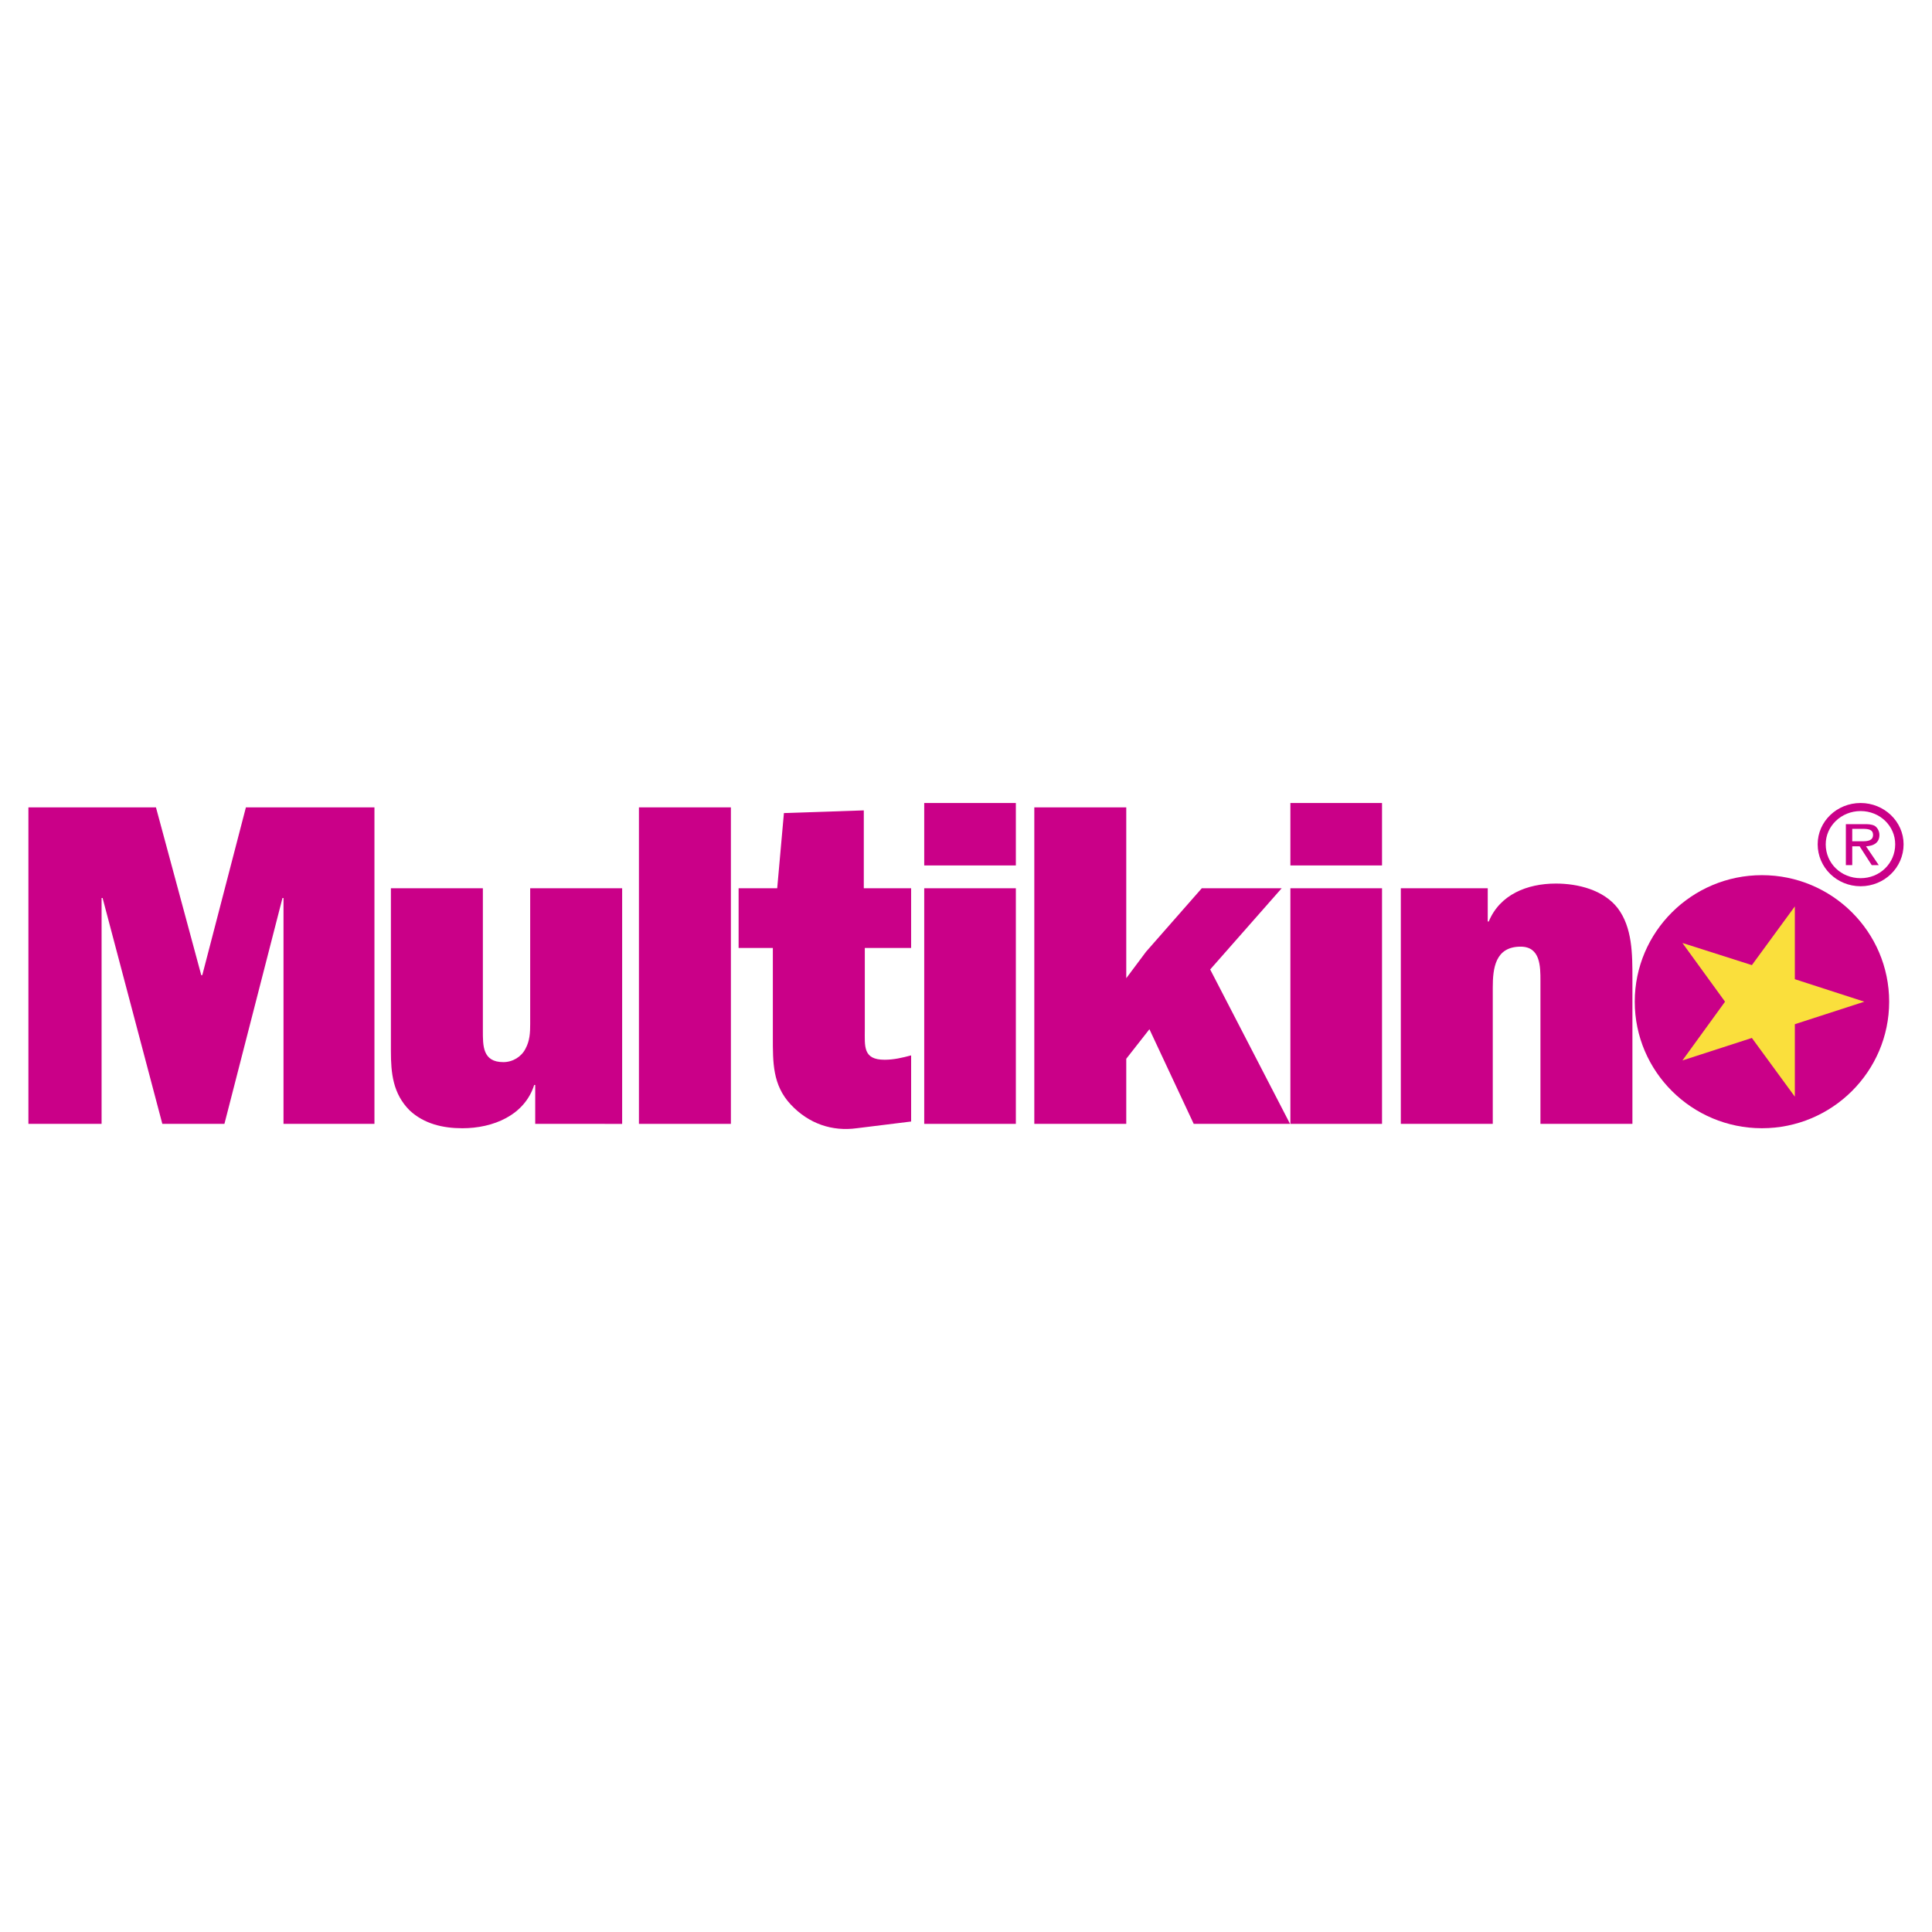
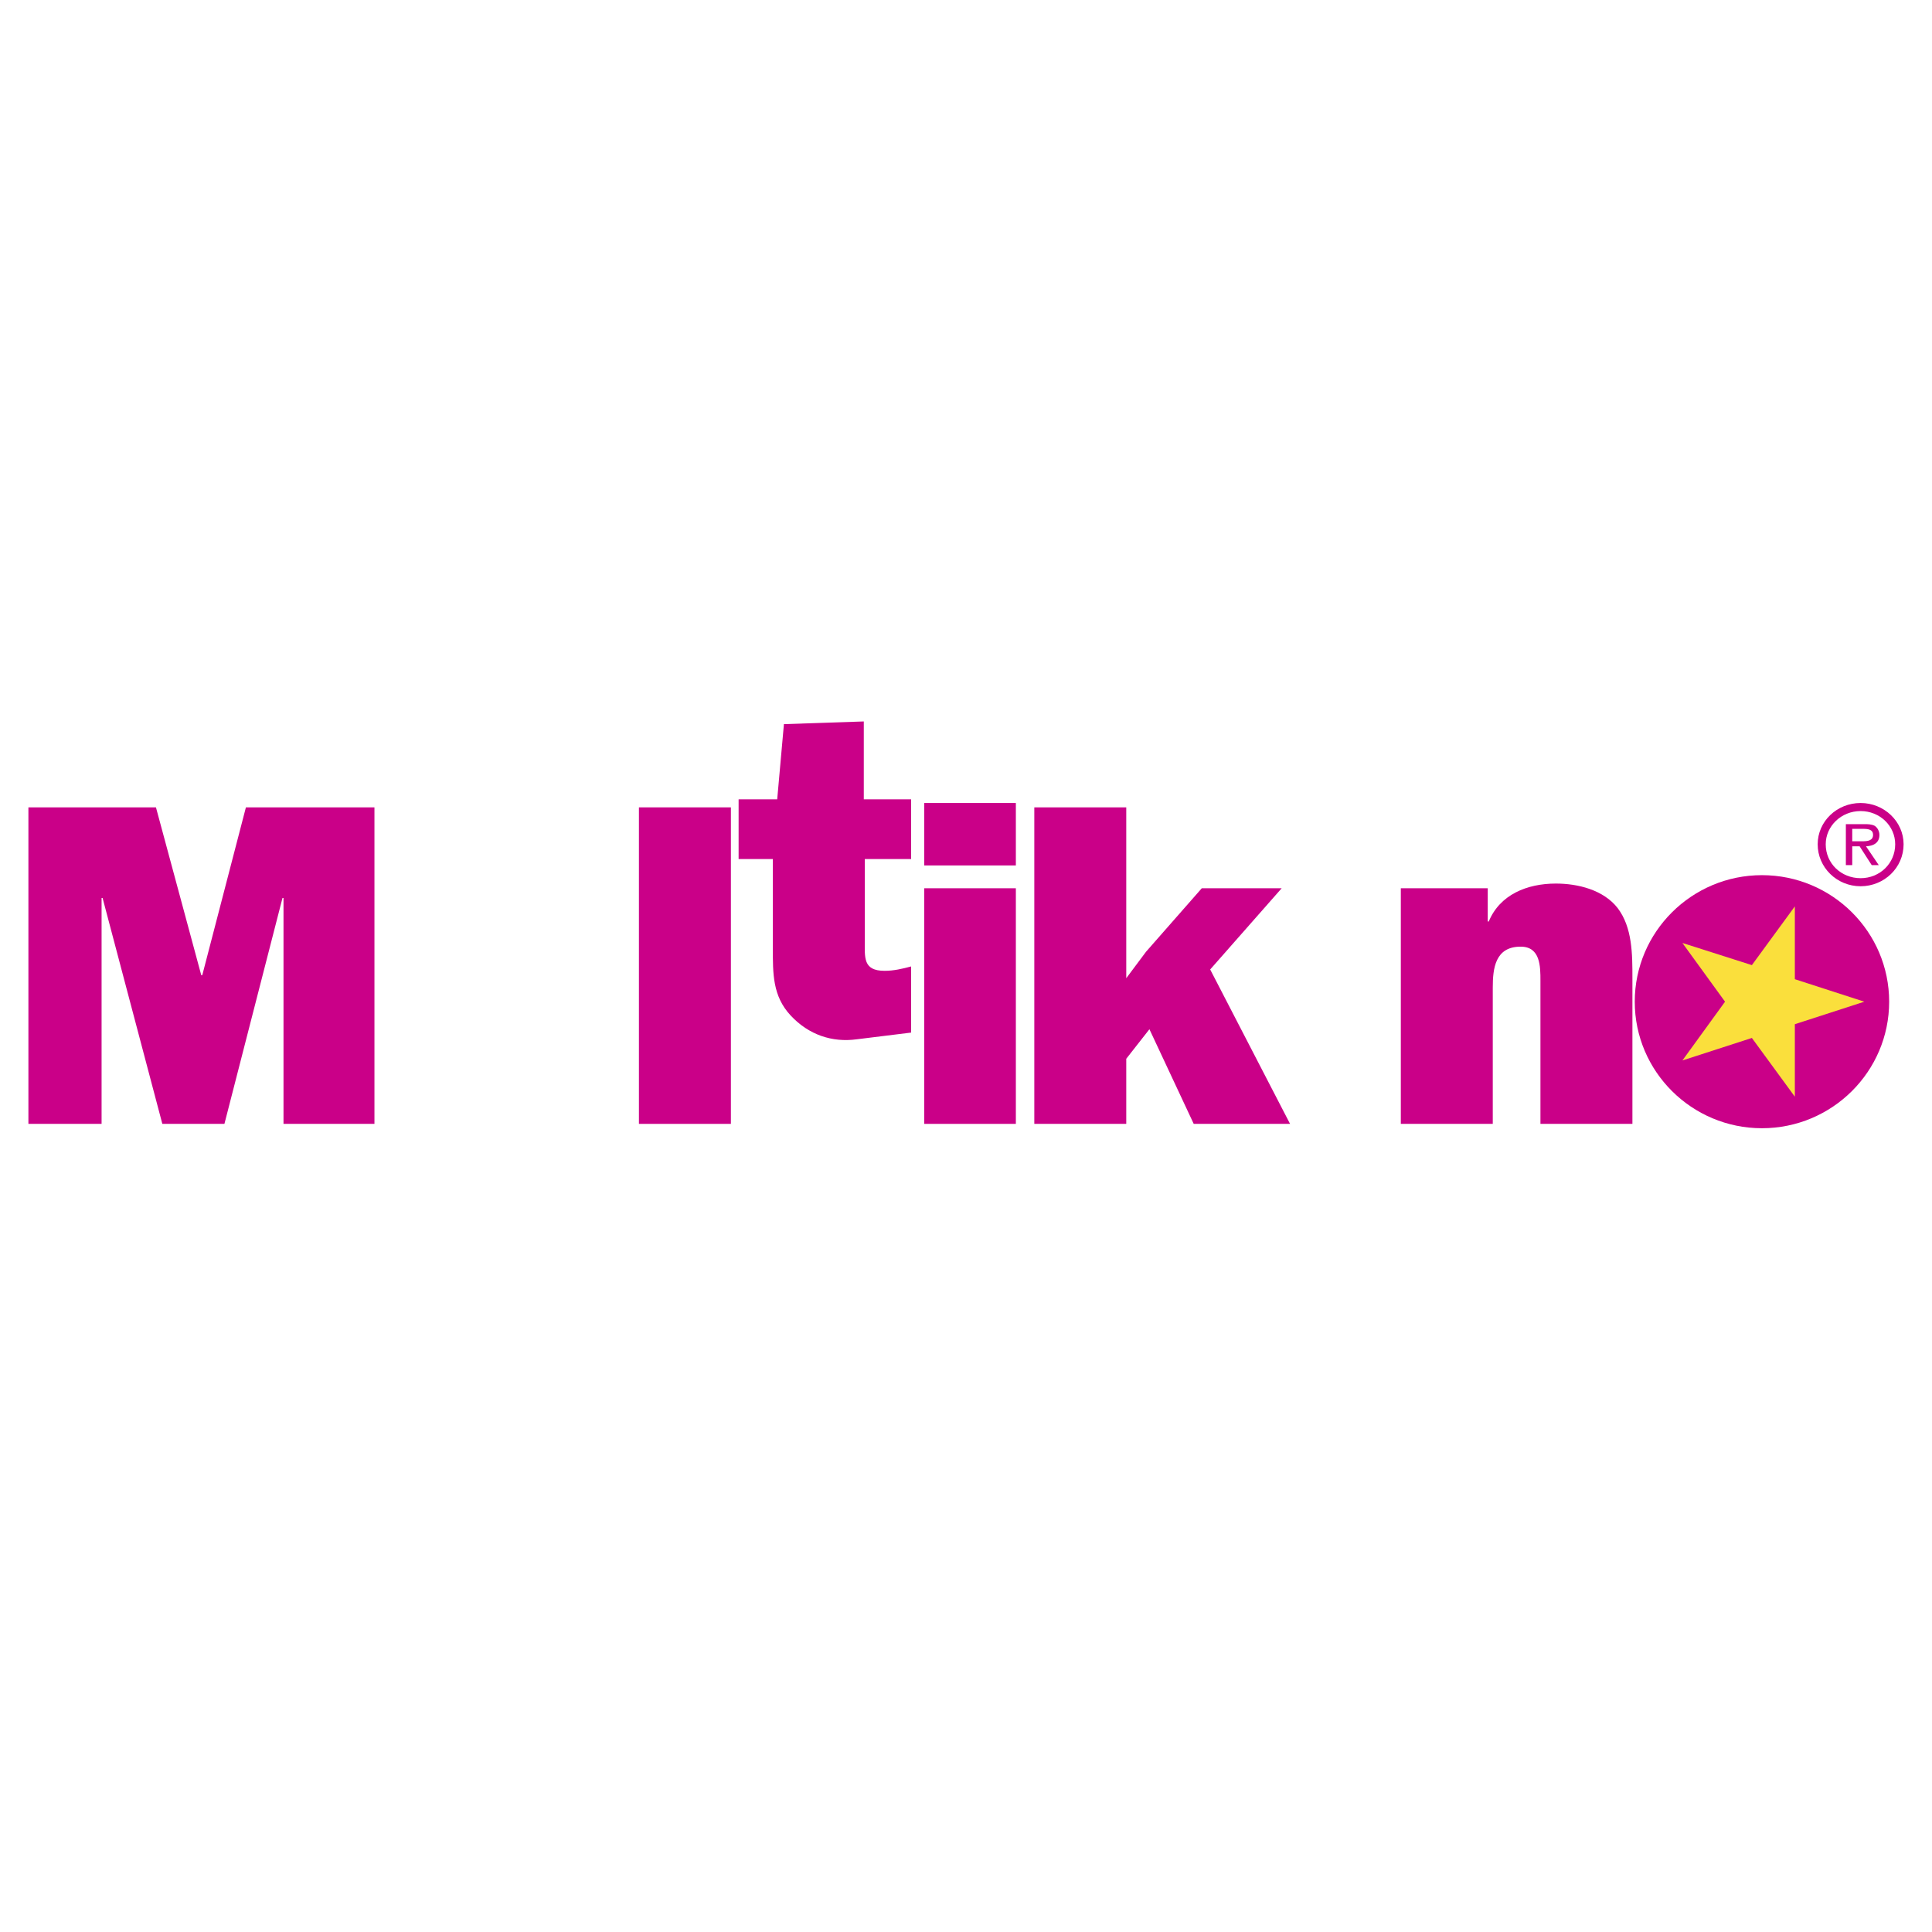
<svg xmlns="http://www.w3.org/2000/svg" version="1.1" id="Layer_1" x="0px" y="0px" width="192.756px" height="192.756px" viewBox="0 0 192.756 192.756" style="enable-background:new 0 0 192.756 192.756;" xml:space="preserve">
  <g>
-     <polygon style="fill-rule:evenodd;clip-rule:evenodd;fill:#FFFFFF;" points="0,0 192.756,0 192.756,192.756 0,192.756 0,0 " />
    <polygon style="fill-rule:evenodd;clip-rule:evenodd;fill:#CA0088;" points="37.359,80.551 24.534,80.551 20.181,97.295 20.08,97.295 15.56,80.551 2.834,80.551 2.834,112.129 10.135,112.129 10.135,89.592 10.235,89.592 16.196,112.129 22.391,112.129 28.184,89.592 28.285,89.592 28.285,112.129 37.359,112.129 37.359,80.551 " />
-     <path style="fill-rule:evenodd;clip-rule:evenodd;fill:#CA0088;" d="M62.072,112.129V88.622h-9.175v13.529 c0,0.871-0.034,1.674-0.469,2.479c-0.402,0.803-1.272,1.338-2.21,1.338c-2.077,0-2.042-1.641-2.042-3.146V88.622H39v16.242 c0,2.209,0.201,4.252,1.875,5.926c1.44,1.34,3.315,1.775,5.257,1.775c3.047,0,6.195-1.273,7.166-4.32h0.101v3.885H62.072 L62.072,112.129z" />
    <polygon style="fill-rule:evenodd;clip-rule:evenodd;fill:#CA0088;" points="72.921,80.551 63.746,80.551 63.746,112.129 72.921,112.129 72.921,80.551 " />
-     <path style="fill-rule:evenodd;clip-rule:evenodd;fill:#CA0088;" d="M77.107,94.582v8.873c0,2.545-0.033,4.789,1.775,6.732 c1.808,1.941,4.152,2.711,6.597,2.377l5.425-0.67v-6.598c-0.871,0.234-1.741,0.436-2.646,0.436c-2.177,0-1.976-1.34-1.976-3.047 v-8.104h4.621v-5.96h-4.722v-7.769l-7.969,0.268l-0.67,7.501h-3.851v5.96H77.107L77.107,94.582z" />
+     <path style="fill-rule:evenodd;clip-rule:evenodd;fill:#CA0088;" d="M77.107,94.582c0,2.545-0.033,4.789,1.775,6.732 c1.808,1.941,4.152,2.711,6.597,2.377l5.425-0.67v-6.598c-0.871,0.234-1.741,0.436-2.646,0.436c-2.177,0-1.976-1.34-1.976-3.047 v-8.104h4.621v-5.96h-4.722v-7.769l-7.969,0.268l-0.67,7.501h-3.851v5.96H77.107L77.107,94.582z" />
    <path style="fill-rule:evenodd;clip-rule:evenodd;fill:#CA0088;" d="M101.352,88.622h-9.142v23.507h9.142V88.622L101.352,88.622z M101.352,80.116h-9.142v6.229h9.142V80.116L101.352,80.116z" />
    <polygon style="fill-rule:evenodd;clip-rule:evenodd;fill:#CA0088;" points="127.873,88.622 119.902,88.622 114.344,94.951 112.367,97.596 112.367,80.551 103.193,80.551 103.193,112.129 112.367,112.129 112.367,105.633 114.678,102.686 119.098,112.129 128.709,112.129 120.74,96.725 127.873,88.622 " />
-     <path style="fill-rule:evenodd;clip-rule:evenodd;fill:#CA0088;" d="M137.885,88.622h-9.143v23.507h9.143V88.622L137.885,88.622z M137.885,80.116h-9.143v6.229h9.143V80.116L137.885,80.116z" />
    <path style="fill-rule:evenodd;clip-rule:evenodd;fill:#CA0088;" d="M139.76,88.622v23.507h9.174V98.533 c0-1.908,0.234-4.085,2.781-4.085c1.975,0,1.975,1.976,1.975,3.415v14.266h9.176v-14.5c0-2.444,0-5.089-1.473-7.032 c-1.408-1.808-3.951-2.444-6.162-2.444c-2.881,0-5.592,1.105-6.697,3.784h-0.102v-3.315H139.76L139.76,88.622z" />
    <path style="fill-rule:evenodd;clip-rule:evenodd;fill:#CA0088;" d="M163.1,99.939c0-6.964,5.691-12.624,12.691-12.624 c6.998,0,12.691,5.66,12.691,12.624c0,6.965-5.693,12.625-12.691,12.625C168.791,112.564,163.1,106.904,163.1,99.939L163.1,99.939z " />
    <polygon style="fill-rule:evenodd;clip-rule:evenodd;fill:#FADF3C;" points="186.004,99.939 179.072,102.184 179.072,109.416 174.785,103.557 167.855,105.801 172.107,99.939 167.855,94.08 174.785,96.29 179.072,90.43 179.072,97.695 186.004,99.939 " />
    <path style="fill-rule:evenodd;clip-rule:evenodd;fill:#CA0088;" d="M185.635,80.116c2.344,0,4.287,1.842,4.287,4.119 c0,2.344-1.943,4.186-4.287,4.186c-2.377,0-4.285-1.875-4.285-4.186C181.35,81.958,183.258,80.116,185.635,80.116L185.635,80.116z M185.836,82.226h-1.674v4.085h0.637v-1.875h0.736l0.301,0.469l0.904,1.406h0.703l-1.271-1.875 c0.736-0.034,1.338-0.335,1.338-1.139c0-0.335-0.166-0.703-0.469-0.904c-0.334-0.167-0.668-0.167-1.037-0.167H185.836 L185.836,82.226z M185.836,83.934c-0.133,0-0.268,0-0.367,0h-0.67v-1.239h1.037h0.033c0.537,0,1.006,0.067,1.006,0.603 C186.875,83.867,186.338,83.934,185.836,83.934L185.836,83.934z M185.635,87.617c1.91,0,3.449-1.474,3.449-3.382 c0-1.842-1.539-3.315-3.449-3.315c-1.941,0-3.482,1.507-3.482,3.315C182.152,86.144,183.693,87.617,185.635,87.617L185.635,87.617z " />
  </g>
</svg>